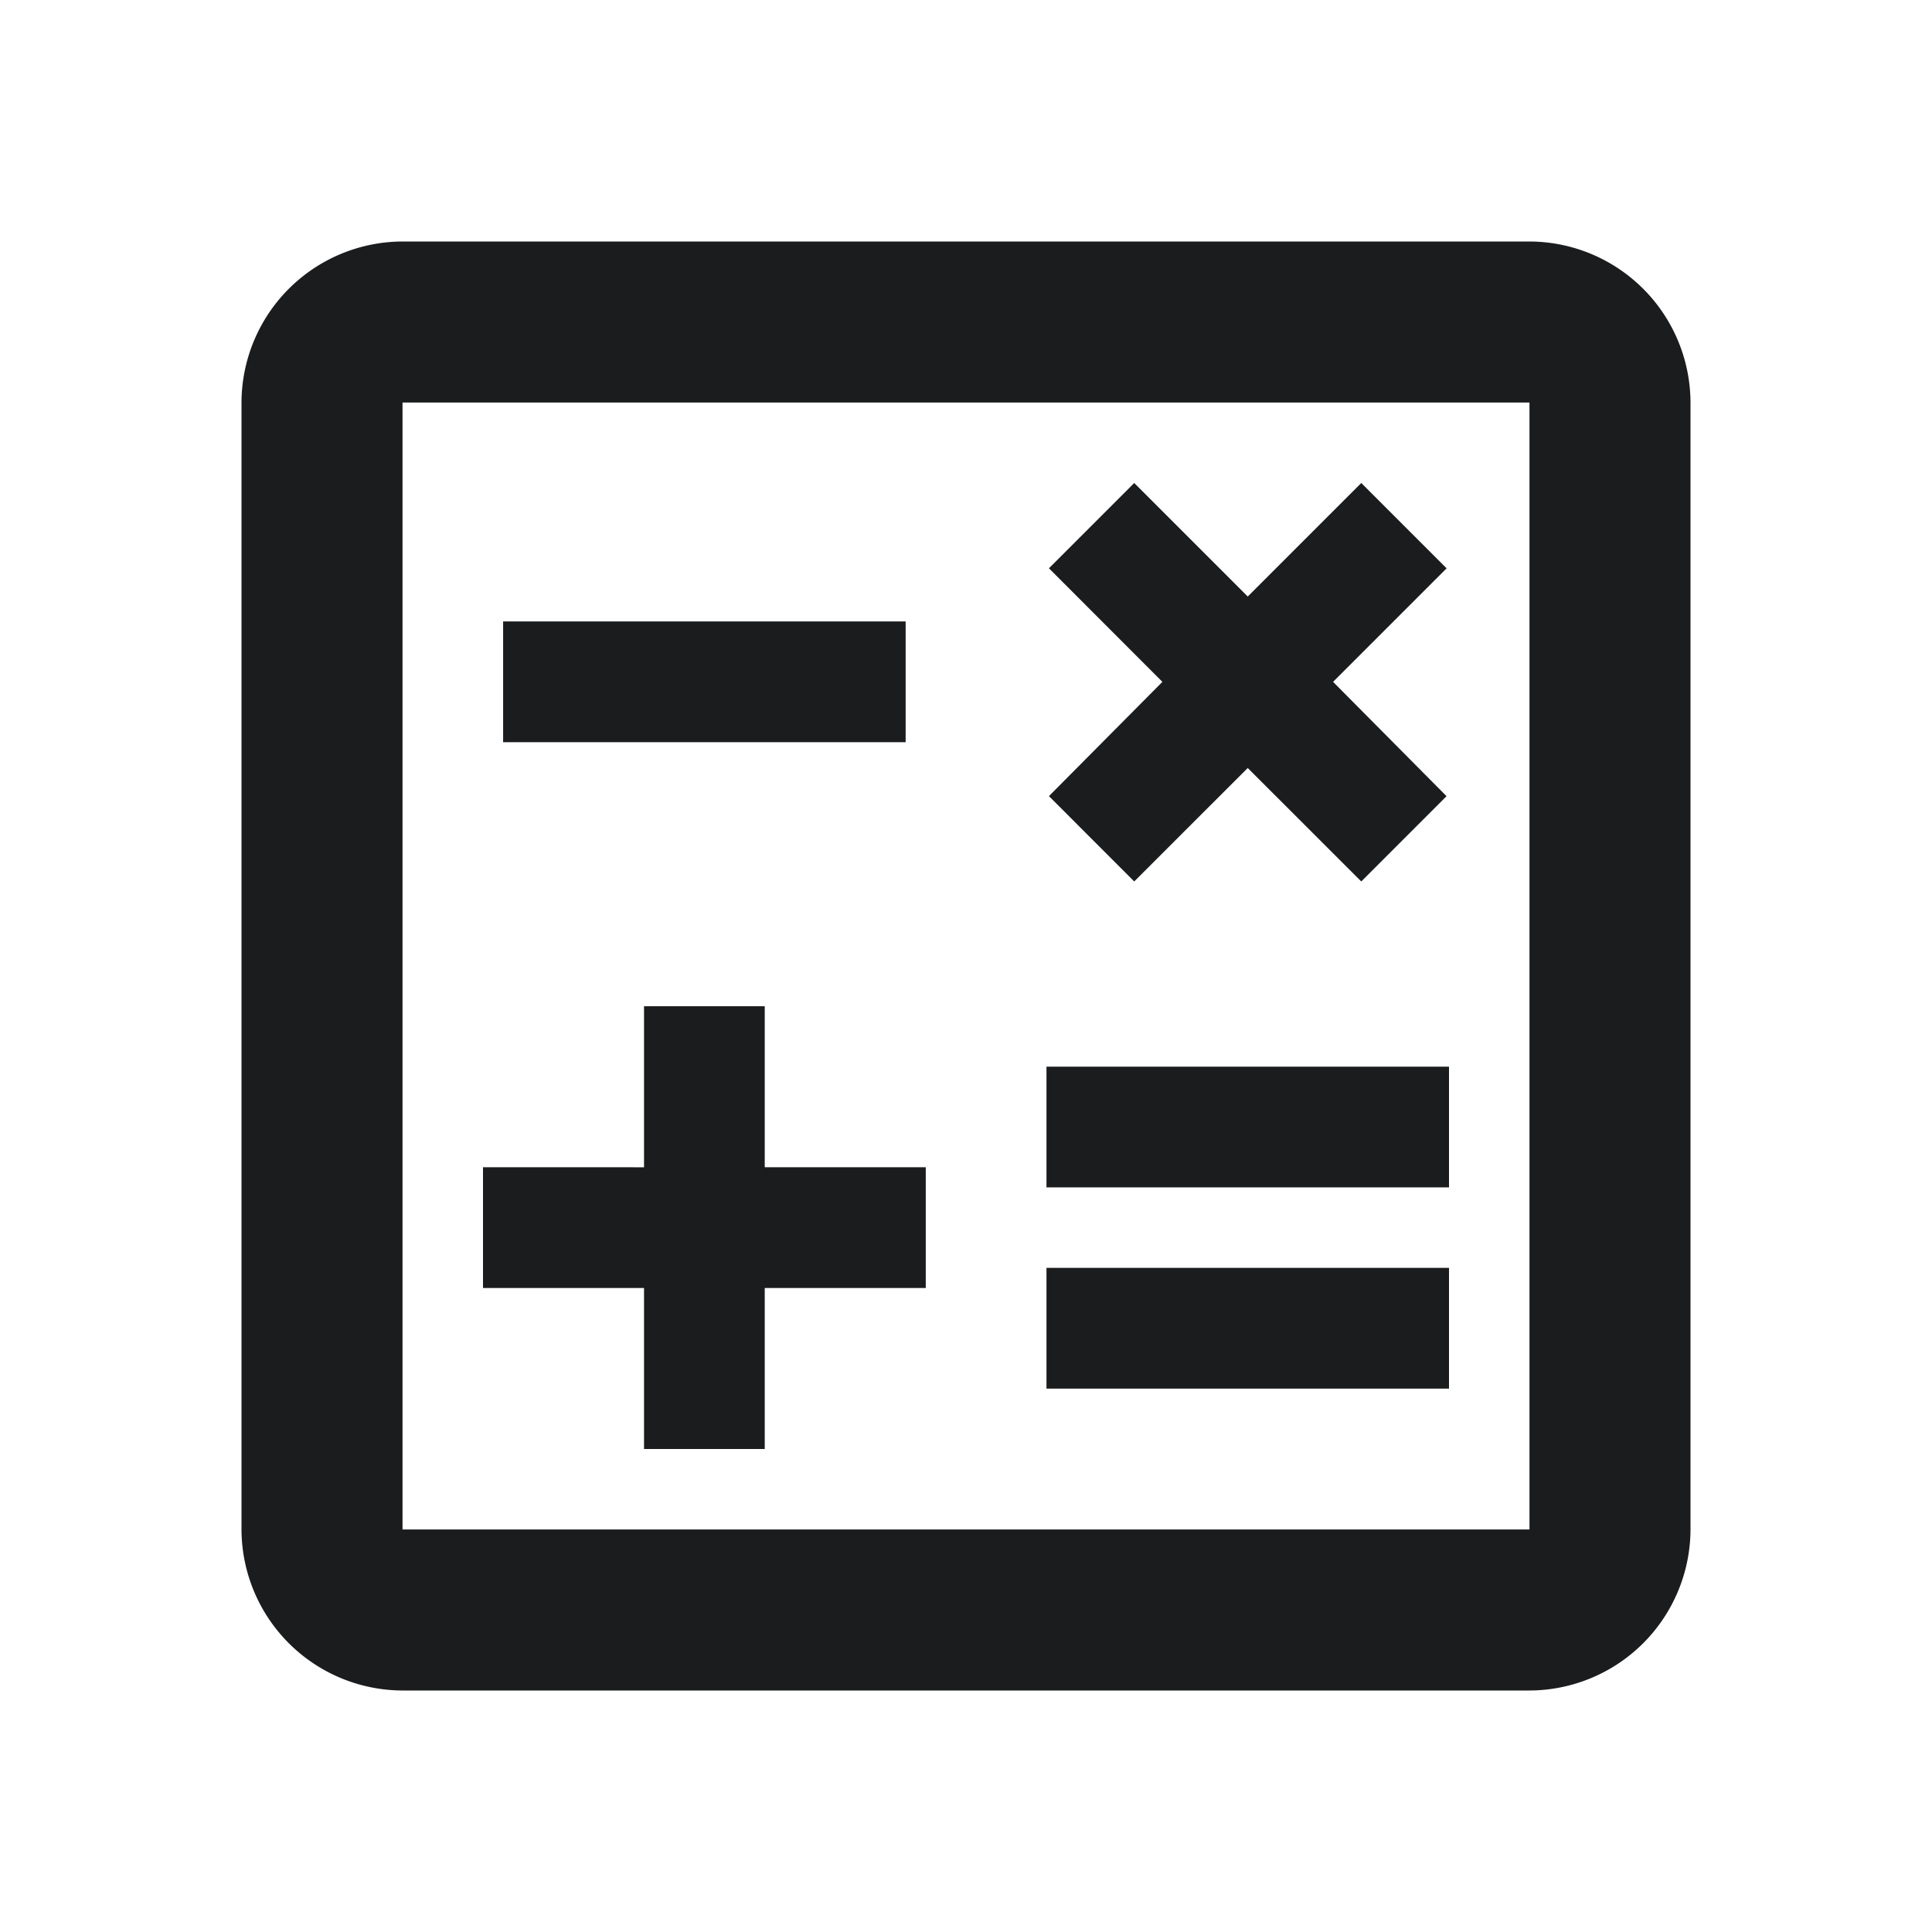
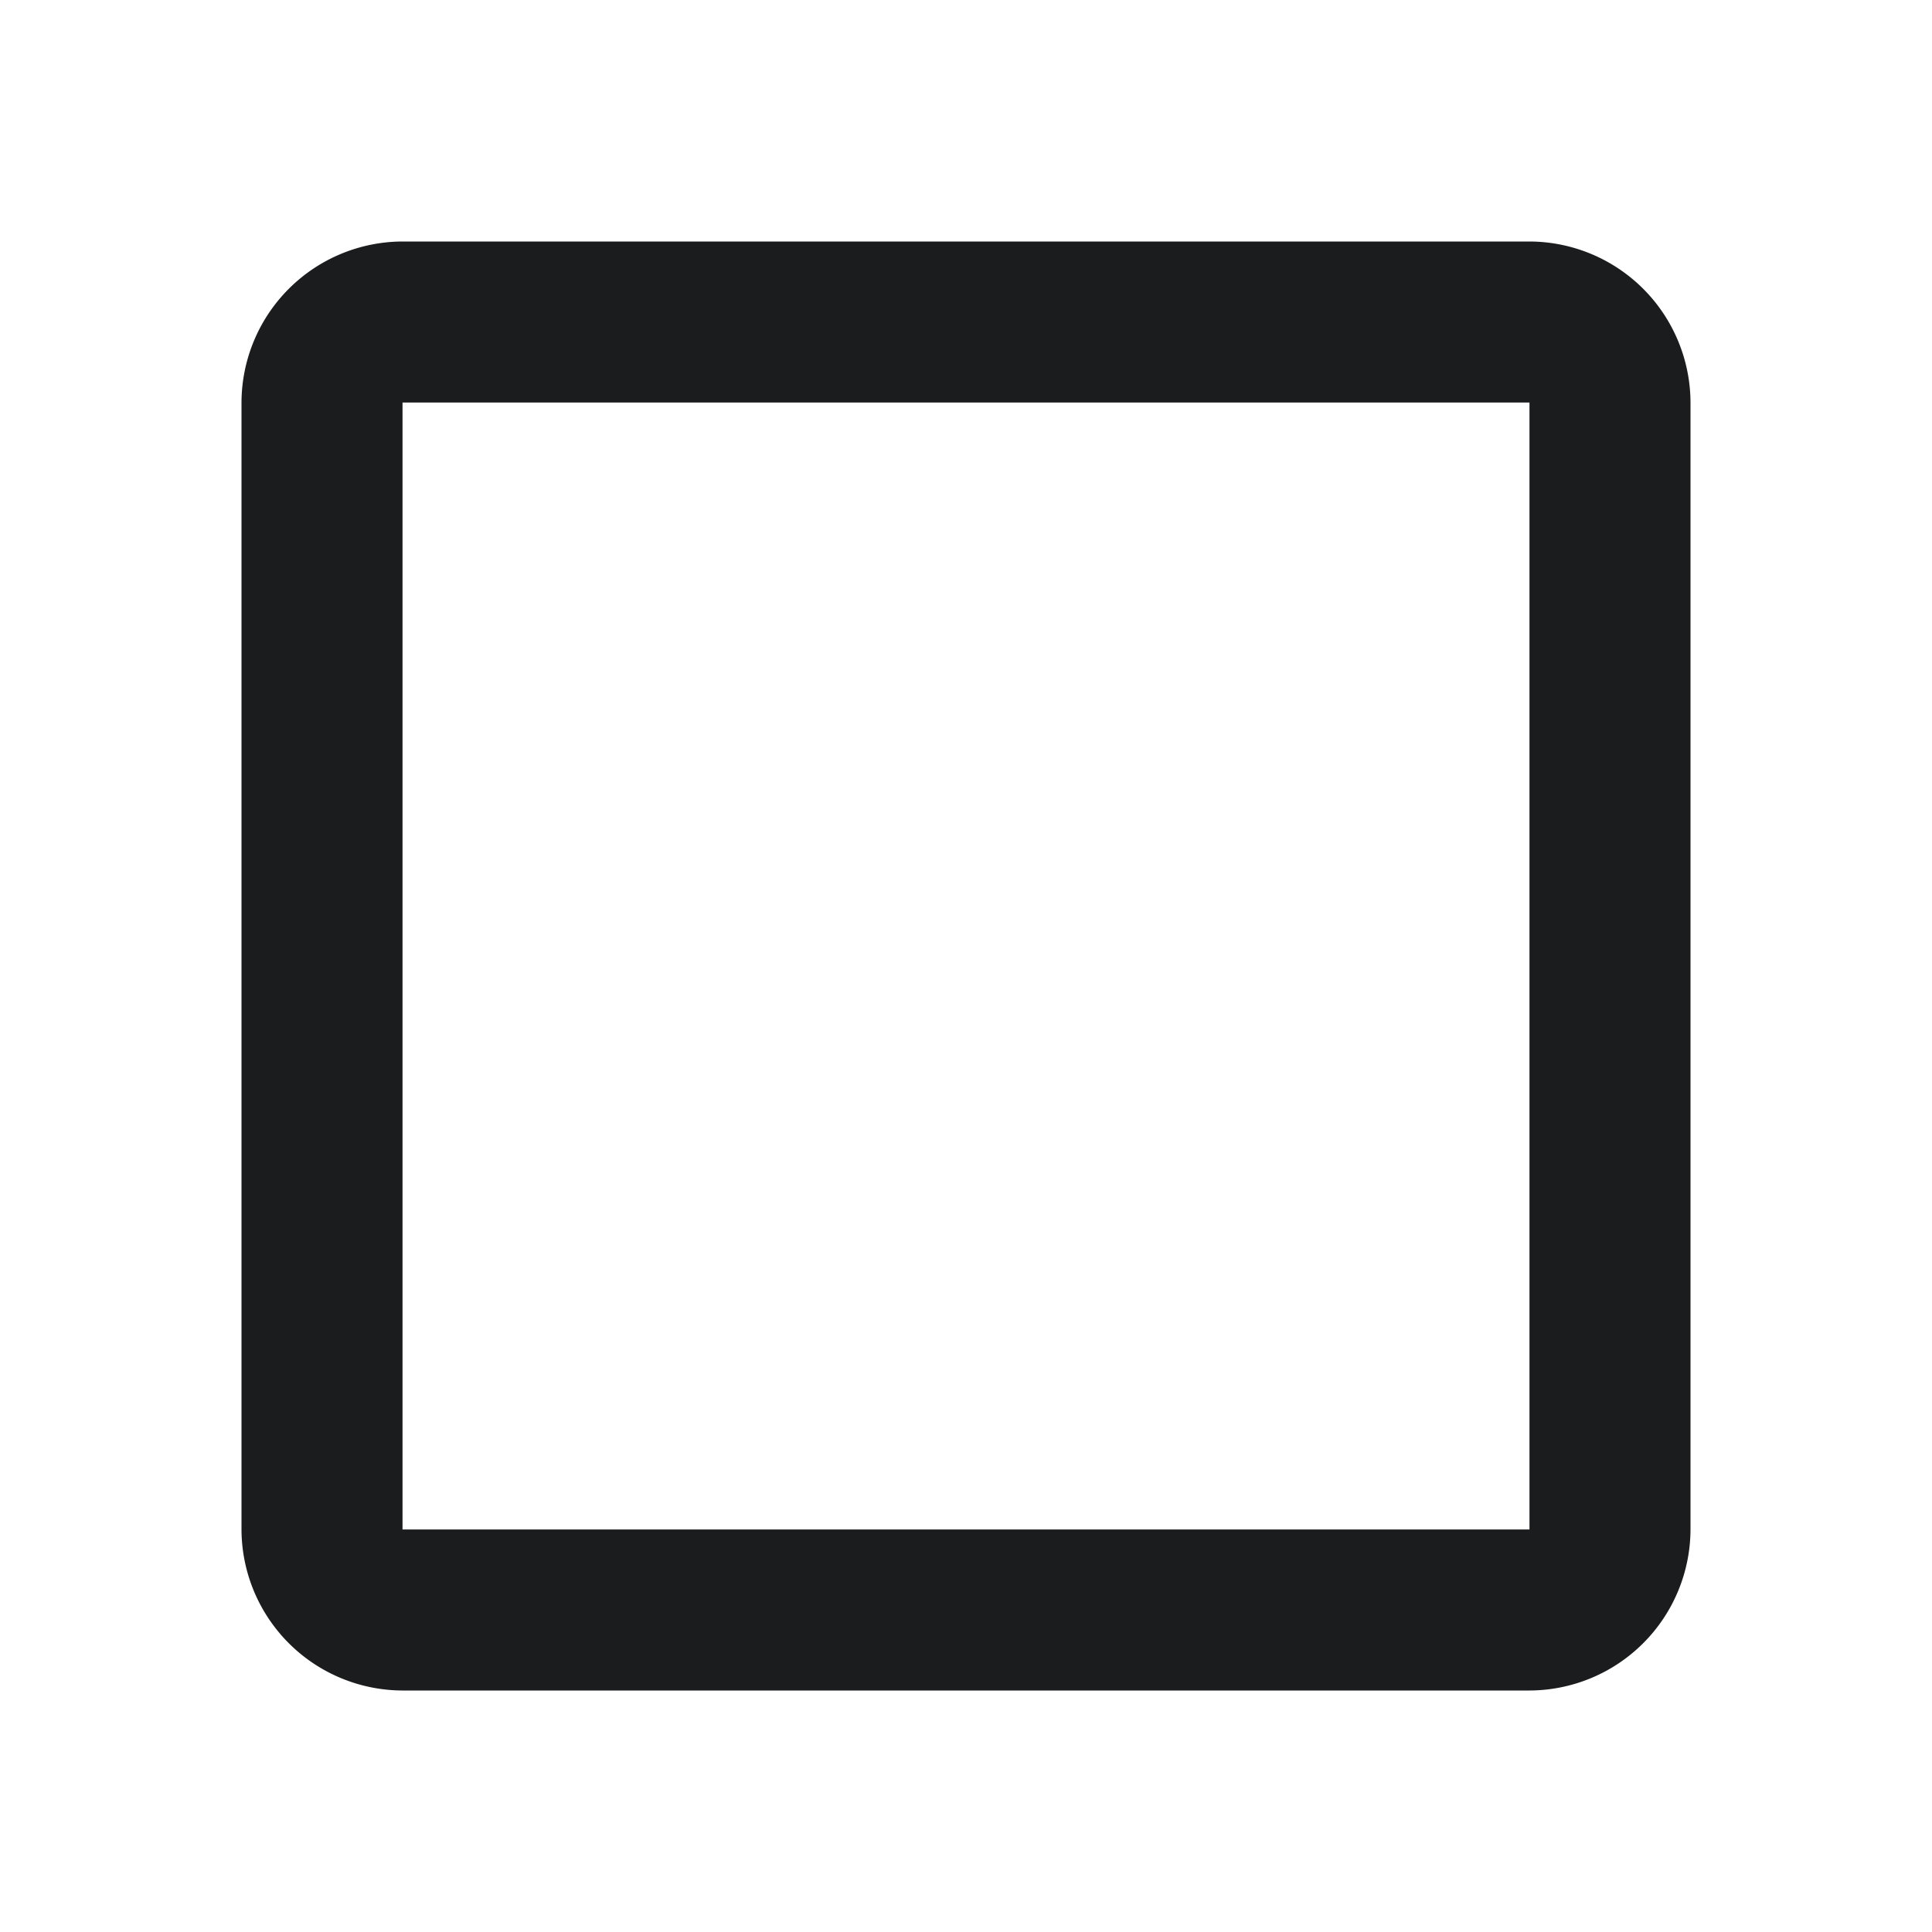
<svg xmlns="http://www.w3.org/2000/svg" width="29" height="29" viewBox="0 0 29 29" fill="none">
  <path d="M22.958 3.625H6.042a2.424 2.424 0 0 0-2.417 2.417v16.916a2.424 2.424 0 0 0 2.417 2.417h16.916a2.424 2.424 0 0 0 2.417-2.417V6.042a2.424 2.424 0 0 0-2.417-2.417m0 19.333H6.042V6.042h16.916z" fill="#1B1C1D" />
-   <path d="M7.552 9.328h6.042v1.813H7.552zm8.156 9.703h6.042v1.813h-6.042zm0-3.02h6.042v1.812h-6.042zM9.667 21.75h1.812v-2.417h2.417v-1.812h-2.417v-2.417H9.667v2.417H7.25v1.812h2.417zm7.358-8.519 1.704-1.703 1.704 1.703 1.28-1.28-1.703-1.716 1.704-1.704-1.281-1.281-1.704 1.704-1.704-1.704-1.28 1.28 1.703 1.705-1.703 1.715z" fill="#1B1C1D" />
</svg>